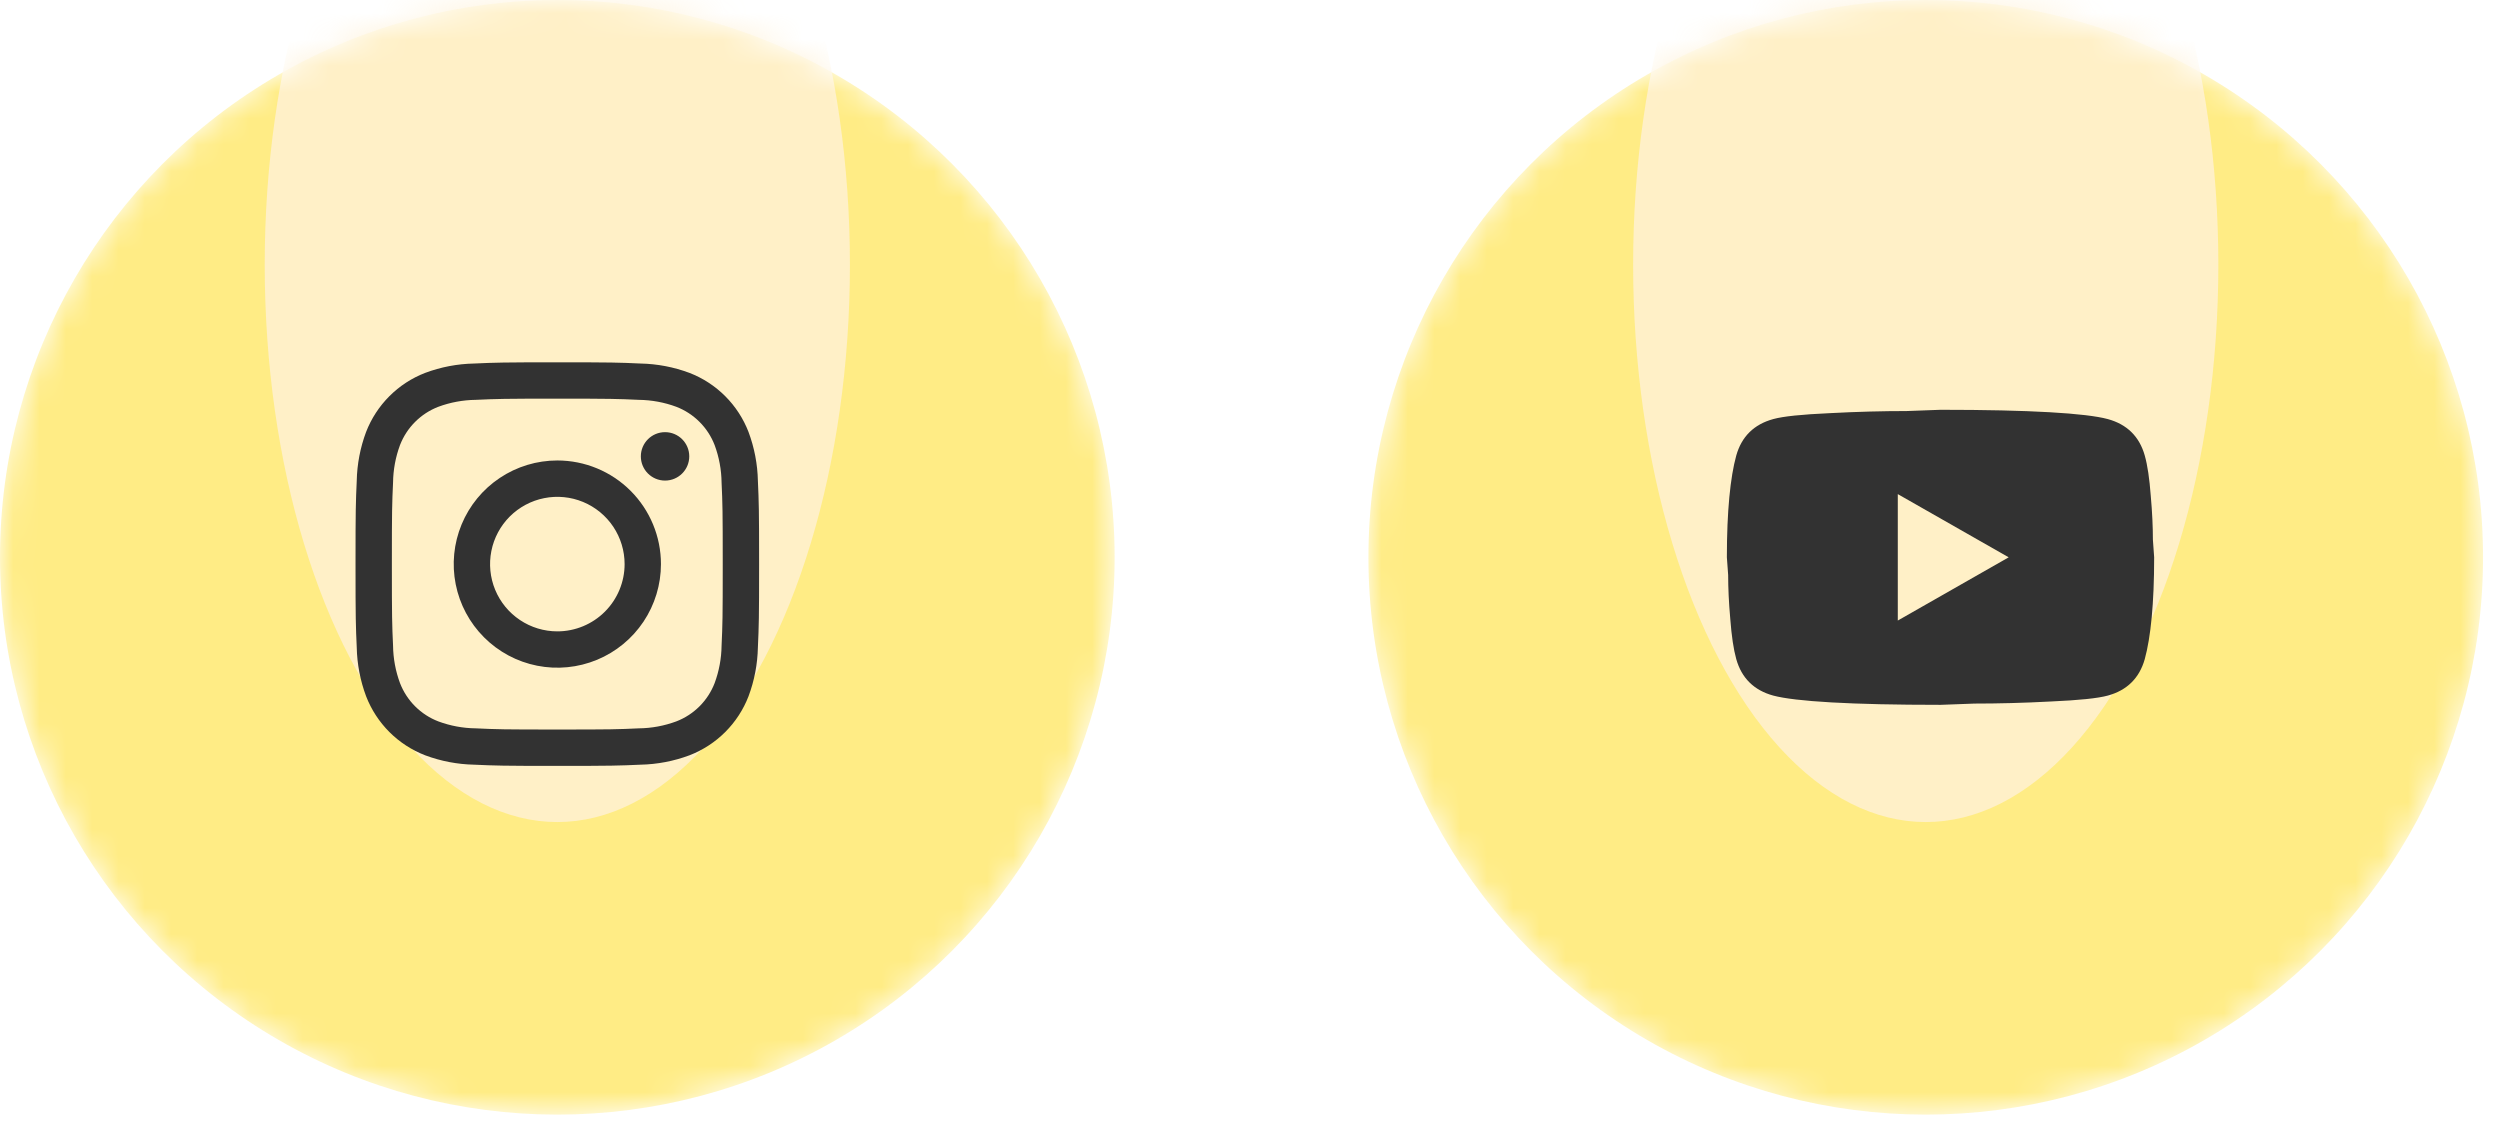
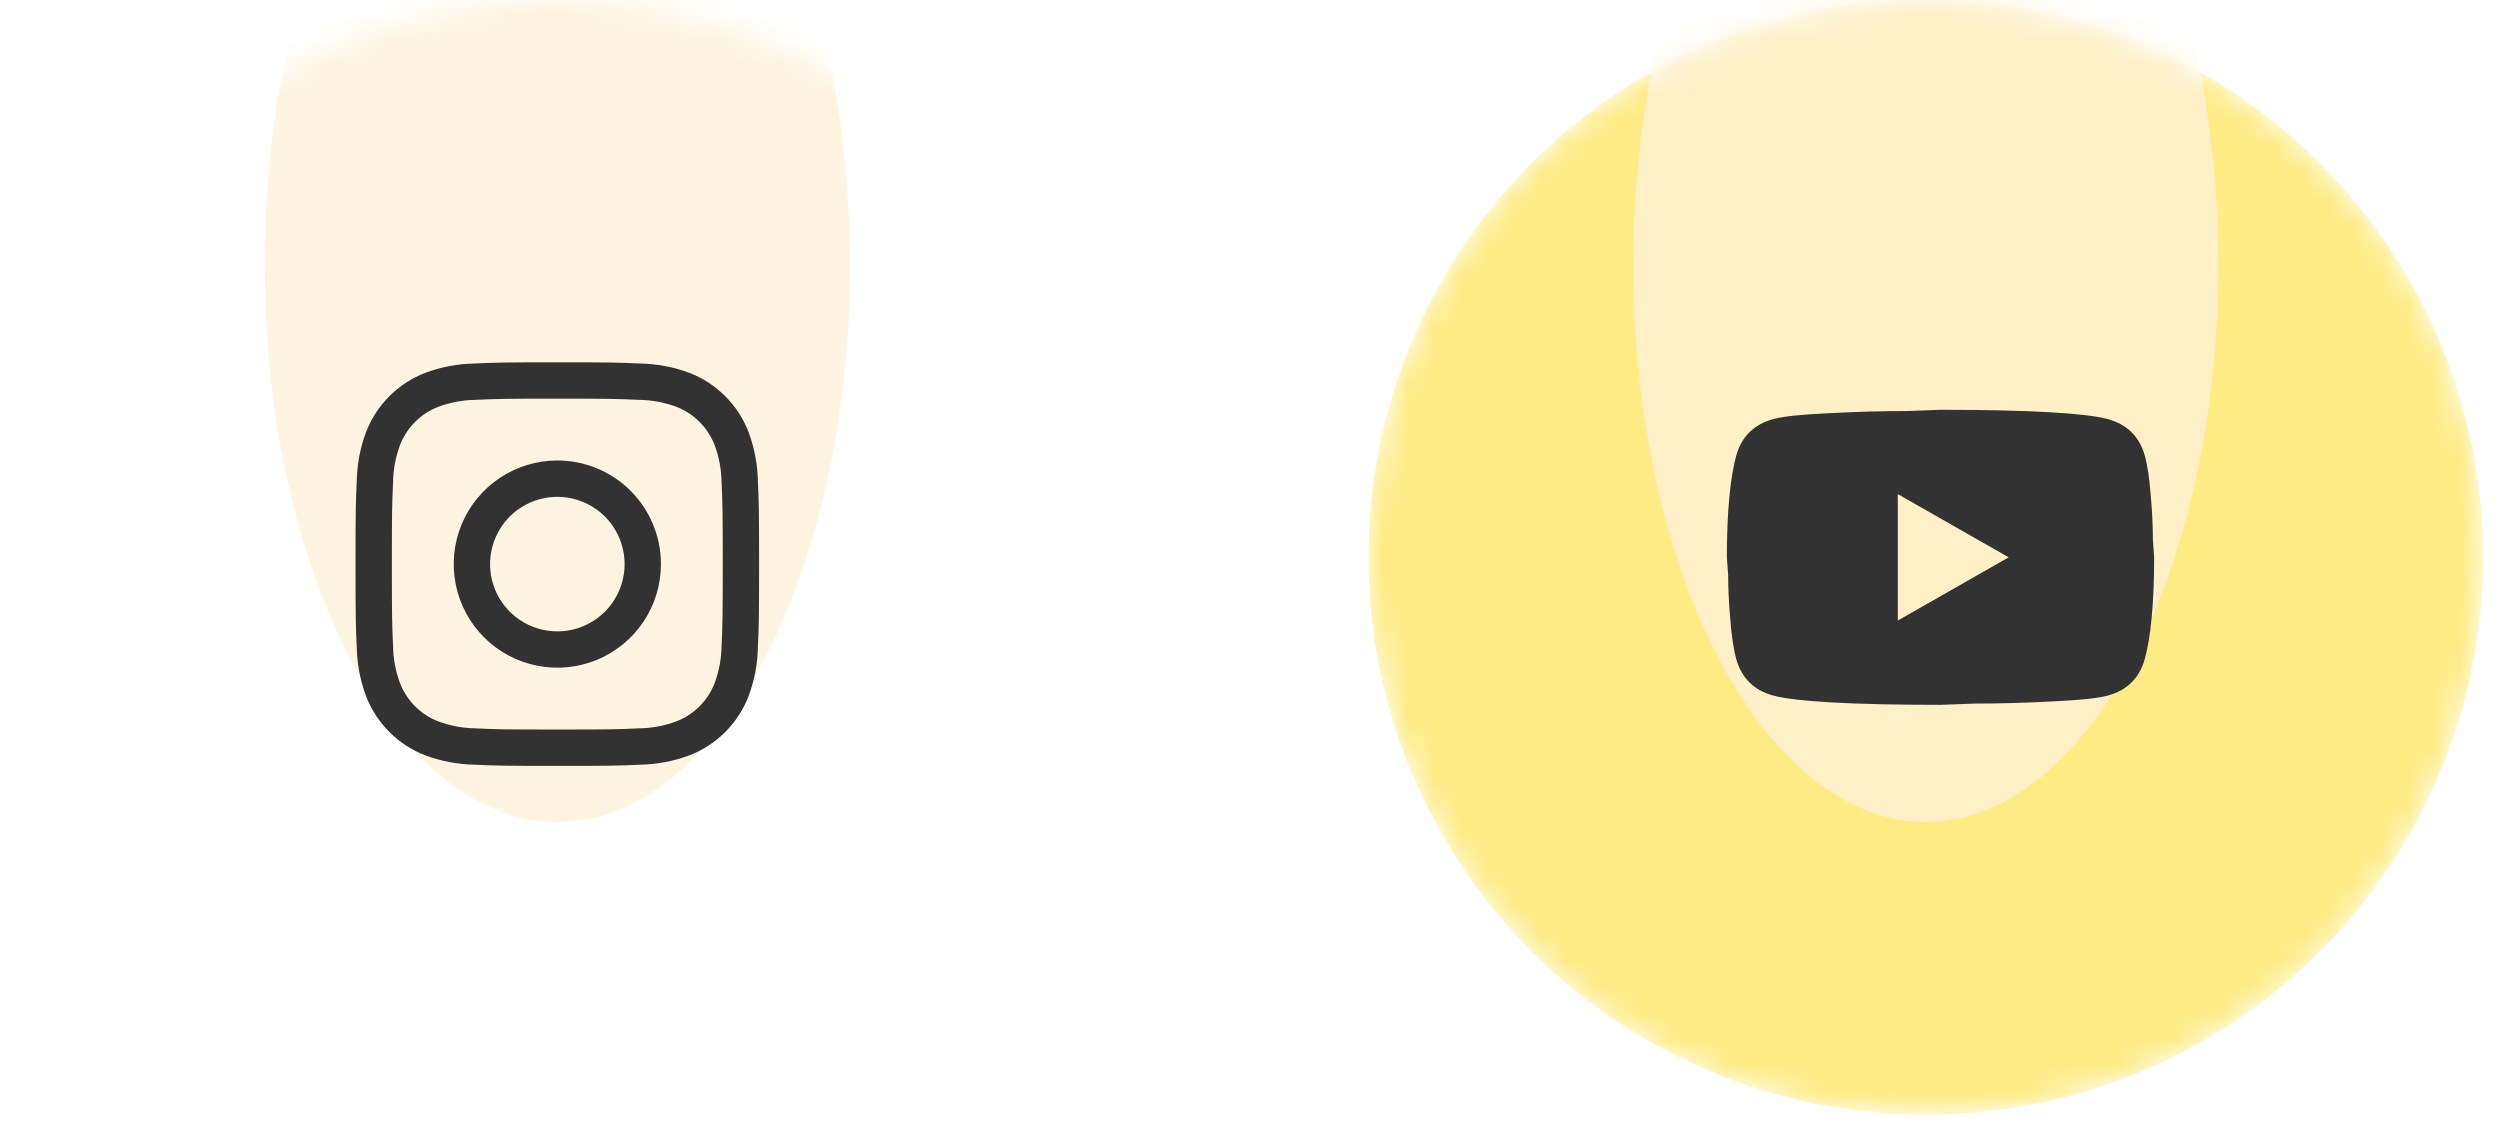
<svg xmlns="http://www.w3.org/2000/svg" width="95" height="43" viewBox="0 0 95 43" fill="none">
  <mask id="mask0_290_15" style="mask-type:alpha" maskUnits="userSpaceOnUse" x="52" y="0" width="43" height="43">
    <circle cx="73.178" cy="21.178" r="21.178" fill="#EFC677" />
  </mask>
  <g mask="url(#mask0_290_15)">
    <circle cx="73.178" cy="21.178" r="21.178" fill="#FFEC85" />
    <g opacity="0.8" filter="url(#filter0_f_290_15)">
      <ellipse cx="73.178" cy="10.06" rx="11.119" ry="21.178" fill="#FFF1D7" />
    </g>
    <path d="M72.116 23.581L76.33 21.178L72.116 18.776V23.581ZM81.501 17.31C81.607 17.686 81.68 18.191 81.728 18.832C81.785 19.472 81.81 20.025 81.81 20.506L81.858 21.178C81.858 22.932 81.728 24.221 81.501 25.046C81.298 25.767 80.827 26.232 80.097 26.432C79.715 26.536 79.017 26.608 77.945 26.656C76.89 26.712 75.924 26.736 75.031 26.736L73.74 26.784C70.338 26.784 68.219 26.656 67.383 26.432C66.652 26.232 66.181 25.767 65.978 25.046C65.873 24.67 65.8 24.165 65.751 23.525C65.694 22.884 65.67 22.331 65.67 21.851L65.621 21.178C65.621 19.424 65.751 18.135 65.978 17.31C66.181 16.589 66.652 16.125 67.383 15.925C67.764 15.82 68.463 15.748 69.534 15.7C70.59 15.644 71.556 15.62 72.449 15.62L73.74 15.572C77.141 15.572 79.26 15.7 80.097 15.925C80.827 16.125 81.298 16.589 81.501 17.31Z" fill="#323232" />
  </g>
  <mask id="mask1_290_15" style="mask-type:alpha" maskUnits="userSpaceOnUse" x="0" y="0" width="43" height="43">
    <circle cx="21.178" cy="21.178" r="21.178" fill="#EFC677" />
  </mask>
  <g mask="url(#mask1_290_15)">
-     <circle cx="21.178" cy="21.178" r="21.178" fill="#FFEC85" />
    <g opacity="0.8" filter="url(#filter1_f_290_15)">
      <ellipse cx="21.178" cy="10.06" rx="11.119" ry="21.178" fill="#FFF1D7" />
    </g>
  </g>
-   <path d="M25.272 18.262C25.78 18.262 26.192 17.85 26.192 17.342C26.192 16.834 25.78 16.422 25.272 16.422C24.764 16.422 24.352 16.834 24.352 17.342C24.352 17.85 24.764 18.262 25.272 18.262Z" fill="#323232" />
  <path d="M21.179 17.498C20.4 17.498 19.639 17.729 18.991 18.162C18.344 18.594 17.839 19.209 17.541 19.929C17.243 20.648 17.165 21.44 17.317 22.204C17.469 22.968 17.844 23.669 18.395 24.22C18.945 24.77 19.647 25.146 20.411 25.297C21.174 25.449 21.966 25.371 22.686 25.073C23.405 24.775 24.02 24.271 24.453 23.623C24.885 22.976 25.116 22.214 25.116 21.436C25.116 20.391 24.701 19.39 23.963 18.651C23.225 17.913 22.223 17.498 21.179 17.498ZM21.179 23.992C20.673 23.992 20.179 23.842 19.759 23.561C19.338 23.28 19.011 22.881 18.817 22.414C18.624 21.947 18.573 21.433 18.672 20.937C18.77 20.441 19.014 19.986 19.371 19.628C19.729 19.271 20.184 19.027 20.68 18.929C21.176 18.83 21.69 18.881 22.157 19.074C22.624 19.268 23.023 19.595 23.304 20.015C23.585 20.436 23.735 20.93 23.735 21.436C23.735 22.113 23.465 22.764 22.986 23.243C22.507 23.722 21.857 23.992 21.179 23.992Z" fill="#323232" />
  <path d="M21.178 15.149C23.225 15.149 23.468 15.157 24.276 15.194C24.762 15.2 25.244 15.289 25.7 15.458C26.031 15.585 26.331 15.781 26.582 16.032C26.833 16.282 27.028 16.583 27.156 16.913C27.325 17.369 27.414 17.851 27.42 18.337C27.457 19.145 27.464 19.388 27.464 21.436C27.464 23.484 27.457 23.726 27.42 24.534C27.414 25.02 27.325 25.502 27.156 25.958C27.028 26.289 26.833 26.589 26.582 26.84C26.331 27.09 26.031 27.286 25.7 27.413C25.244 27.582 24.762 27.672 24.276 27.677C23.468 27.715 23.225 27.722 21.178 27.722C19.131 27.722 18.888 27.715 18.079 27.677C17.593 27.672 17.111 27.582 16.656 27.413C16.325 27.286 16.024 27.09 15.774 26.84C15.523 26.589 15.328 26.289 15.2 25.958C15.031 25.502 14.942 25.02 14.936 24.534C14.899 23.726 14.891 23.483 14.891 21.436C14.891 19.388 14.899 19.145 14.936 18.337C14.942 17.851 15.031 17.369 15.2 16.913C15.328 16.583 15.523 16.282 15.774 16.032C16.024 15.781 16.325 15.585 16.656 15.458C17.111 15.289 17.593 15.2 18.079 15.194C18.888 15.157 19.131 15.149 21.178 15.149ZM21.178 13.768C19.095 13.768 18.834 13.777 18.016 13.814C17.38 13.826 16.751 13.947 16.155 14.17C15.646 14.367 15.183 14.668 14.797 15.055C14.411 15.441 14.109 15.904 13.912 16.413C13.689 17.009 13.569 17.638 13.556 18.274C13.519 19.092 13.51 19.352 13.51 21.436C13.51 23.519 13.519 23.779 13.556 24.597C13.569 25.233 13.689 25.863 13.912 26.458C14.109 26.968 14.411 27.43 14.797 27.817C15.183 28.203 15.646 28.504 16.155 28.701C16.751 28.924 17.381 29.045 18.017 29.058C18.835 29.095 19.095 29.104 21.178 29.104C23.26 29.104 23.522 29.095 24.34 29.058C24.976 29.045 25.605 28.924 26.201 28.701C26.71 28.504 27.173 28.203 27.559 27.817C27.946 27.43 28.247 26.968 28.444 26.458C28.667 25.862 28.787 25.233 28.8 24.597C28.837 23.779 28.846 23.519 28.846 21.436C28.846 19.352 28.837 19.092 28.8 18.274C28.787 17.638 28.666 17.009 28.443 16.413C28.246 15.904 27.945 15.441 27.559 15.055C27.172 14.668 26.71 14.367 26.2 14.17C25.605 13.947 24.975 13.827 24.339 13.814C23.521 13.776 23.261 13.768 21.178 13.768Z" fill="#323232" />
  <defs>
    <filter id="filter0_f_290_15" x="24.542" y="-48.637" width="97.273" height="117.393" filterUnits="userSpaceOnUse" color-interpolation-filters="sRGB">
      <feFlood flood-opacity="0" result="BackgroundImageFix" />
      <feBlend mode="normal" in="SourceGraphic" in2="BackgroundImageFix" result="shape" />
      <feGaussianBlur stdDeviation="18.759" result="effect1_foregroundBlur_290_15" />
    </filter>
    <filter id="filter1_f_290_15" x="-27.458" y="-48.637" width="97.273" height="117.393" filterUnits="userSpaceOnUse" color-interpolation-filters="sRGB">
      <feFlood flood-opacity="0" result="BackgroundImageFix" />
      <feBlend mode="normal" in="SourceGraphic" in2="BackgroundImageFix" result="shape" />
      <feGaussianBlur stdDeviation="18.759" result="effect1_foregroundBlur_290_15" />
    </filter>
  </defs>
</svg>